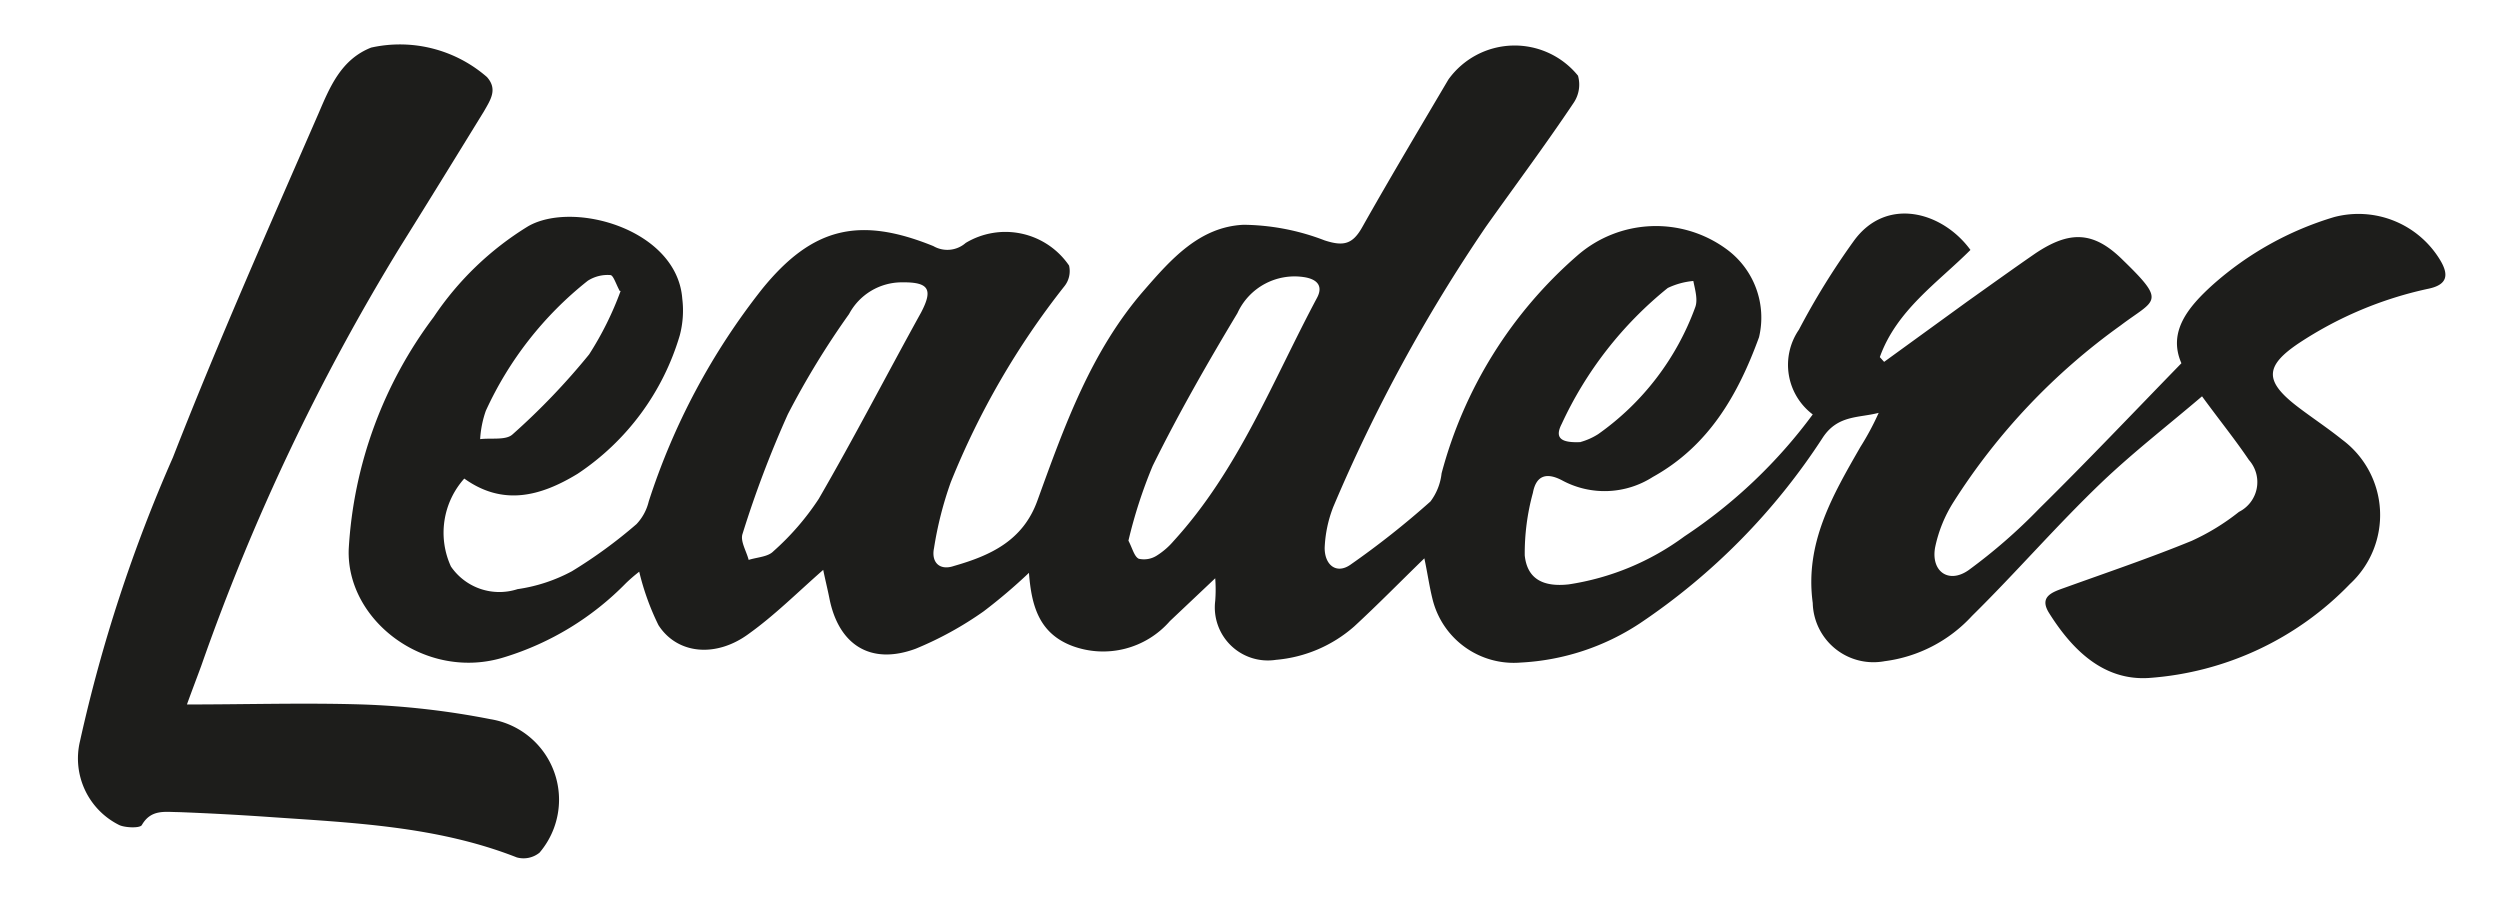
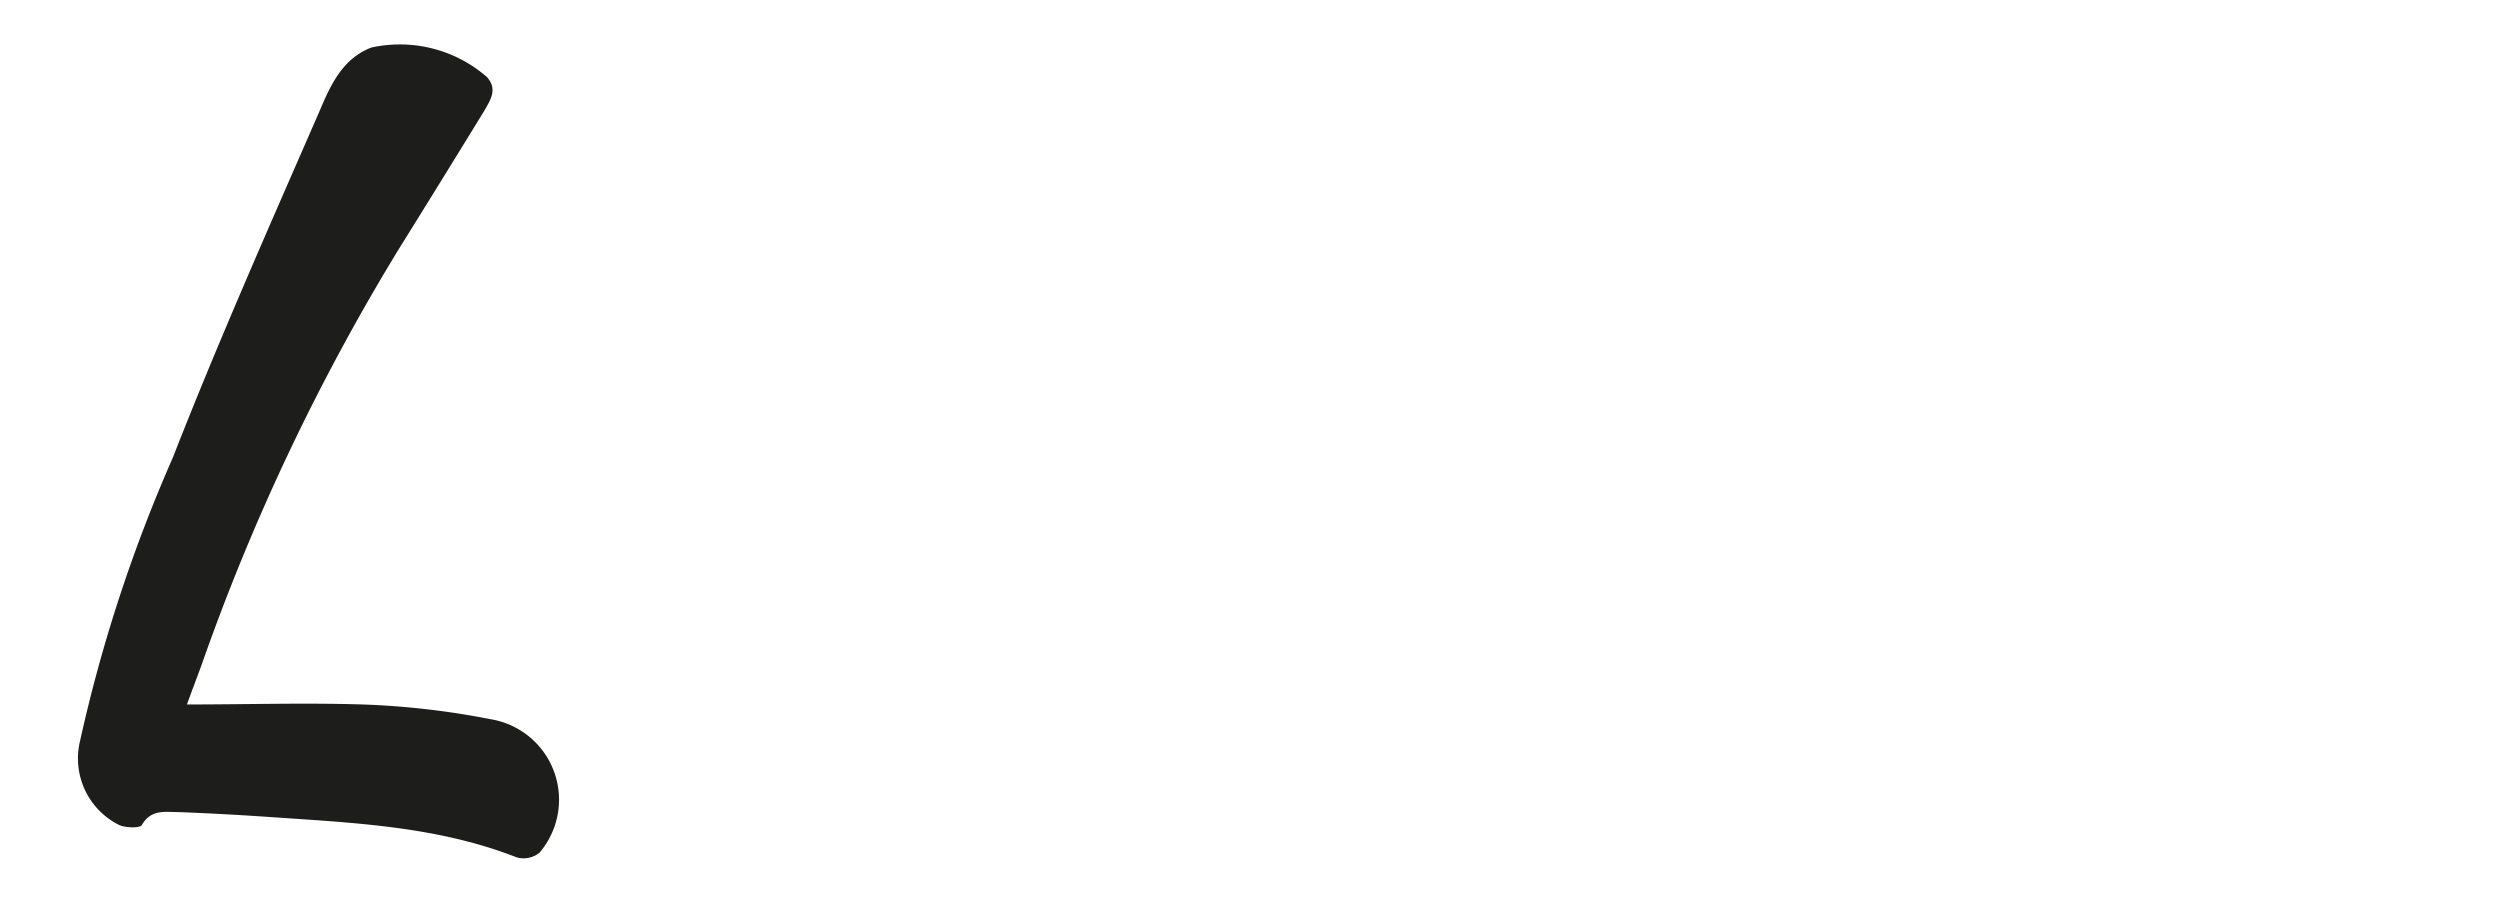
<svg xmlns="http://www.w3.org/2000/svg" id="Слой_1" data-name="Слой 1" viewBox="0 0 110.33 40.38">
  <defs>
    <style>.cls-1{fill:#1d1d1b;}</style>
  </defs>
-   <path class="cls-1" d="M62.86,24.64c-1.08,1.05-2.06,2.05-3.09,3a6,6,0,0,1-3.46,1.48,2.34,2.34,0,0,1-2.68-2.6,6.53,6.53,0,0,0,0-1l-2,1.89a3.91,3.91,0,0,1-4.3,1.1c-1.46-.55-1.81-1.75-1.92-3.23a23.82,23.82,0,0,1-2,1.7,15.24,15.24,0,0,1-3,1.65c-2,.74-3.41-.18-3.81-2.24-.08-.4-.18-.8-.27-1.24-1.14,1-2.14,2-3.27,2.81-1.45,1.08-3.17.92-4-.37a11.2,11.2,0,0,1-.85-2.36,7.24,7.24,0,0,0-.59.51A12.71,12.71,0,0,1,22.27,29c-3.44,1.09-7-1.59-6.88-4.77a18.8,18.8,0,0,1,3.75-10.24,13.49,13.49,0,0,1,4.16-4c2-1.16,6.58.13,6.81,3.19A4.29,4.29,0,0,1,30,14.8a11.11,11.11,0,0,1-4.51,6.11c-1.64,1-3.3,1.43-5,.21A3.58,3.58,0,0,0,19.9,25,2.59,2.59,0,0,0,22.84,26a7.22,7.22,0,0,0,2.4-.79,21.18,21.18,0,0,0,2.85-2.08,2.2,2.2,0,0,0,.54-1,29.93,29.93,0,0,1,5-9.37c2.22-2.74,4.3-3.22,7.56-1.9a1.23,1.23,0,0,0,1.43-.14,3.4,3.4,0,0,1,4.56,1,1.07,1.07,0,0,1-.22.93,35,35,0,0,0-5,8.63,15.92,15.92,0,0,0-.74,2.91c-.13.63.25,1,.87.79,1.61-.46,3.05-1.11,3.69-2.88,1.19-3.28,2.36-6.59,4.71-9.29,1.19-1.37,2.45-2.8,4.39-2.89a10.2,10.2,0,0,1,3.58.69c.83.27,1.23.17,1.65-.57,1.24-2.2,2.53-4.36,3.81-6.53a3.6,3.6,0,0,1,5.72-.17,1.44,1.44,0,0,1-.2,1.21C68.18,6.43,66.85,8.21,65.58,10a71.26,71.26,0,0,0-6.74,12.37,5.57,5.57,0,0,0-.38,1.81c0,.77.53,1.17,1.14.74a37.94,37.94,0,0,0,3.53-2.79,2.52,2.52,0,0,0,.49-1.24,19.28,19.28,0,0,1,6-9.62A5.27,5.27,0,0,1,76.2,11a3.74,3.74,0,0,1,1.43,3.88c-.93,2.55-2.22,4.8-4.69,6.17a3.94,3.94,0,0,1-4,.15c-.7-.37-1.15-.21-1.29.55a10.11,10.11,0,0,0-.36,2.76c.11,1.07.85,1.4,1.94,1.28a11.5,11.5,0,0,0,5.11-2.12A22.37,22.37,0,0,0,80,18.29a2.74,2.74,0,0,1-.61-3.74,32.45,32.45,0,0,1,2.41-3.9c1.43-2,3.92-1.32,5.16.38-1.45,1.45-3.26,2.66-4,4.73l.19.21,3.68-2.67c1-.71,2-1.43,3-2.12,1.5-1,2.56-1,3.87.31,1.94,1.88,1.41,1.72-.11,2.87a28.12,28.12,0,0,0-7.38,7.8,6,6,0,0,0-.81,2c-.19,1.06.6,1.62,1.48,1A24.37,24.37,0,0,0,90,22.44c2.09-2.06,4.12-4.2,6.27-6.41-.61-1.39.3-2.48,1.37-3.45a14.15,14.15,0,0,1,5.37-3,4.21,4.21,0,0,1,4.68,1.9c.41.68.29,1.09-.51,1.26a16.7,16.7,0,0,0-5.75,2.42c-1.48,1-1.49,1.66-.07,2.76.65.5,1.34.95,2,1.48a4.14,4.14,0,0,1,.35,6.37,13.66,13.66,0,0,1-8.87,4.15c-2,.13-3.38-1.23-4.4-2.85-.48-.75.14-.94.7-1.14,1.86-.67,3.75-1.31,5.58-2.06a10,10,0,0,0,2.09-1.28,1.47,1.47,0,0,0,.44-2.29c-.6-.89-1.28-1.73-2.07-2.81-1.5,1.28-3,2.44-4.4,3.77-2,1.91-3.8,4-5.75,5.92a6.33,6.33,0,0,1-3.86,2A2.68,2.68,0,0,1,80,26.61c-.36-2.64.88-4.75,2.1-6.88a12,12,0,0,0,.81-1.51c-.88.23-1.8.09-2.46,1.08a28.59,28.59,0,0,1-8.08,8.21,10.51,10.51,0,0,1-5.26,1.73,3.69,3.69,0,0,1-3.89-2.8C63.08,25.88,63,25.3,62.86,24.64ZM49.8,23.86c.18.35.26.71.46.8a1.05,1.05,0,0,0,.79-.14,3.22,3.22,0,0,0,.74-.64c2.87-3.14,4.38-7.08,6.34-10.75.24-.46.06-.78-.52-.89a2.77,2.77,0,0,0-3,1.58C53.3,16,52,18.27,50.87,20.56A21.18,21.18,0,0,0,49.8,23.86Zm-10-11.4a2.64,2.64,0,0,0-2.33,1.4,36.53,36.53,0,0,0-2.7,4.42,46.65,46.65,0,0,0-2,5.28c-.11.32.17.76.27,1.15.37-.12.85-.13,1.09-.38a11.55,11.55,0,0,0,2-2.31c1.57-2.71,3-5.48,4.52-8.23C41.18,12.78,41,12.45,39.84,12.46Zm-12.45.38c-.17-.31-.28-.69-.41-.7a1.62,1.62,0,0,0-1,.25,15.58,15.58,0,0,0-4.5,5.74,4.55,4.55,0,0,0-.25,1.25c.49-.06,1.14.06,1.43-.21A30.08,30.08,0,0,0,26,15.64,14.24,14.24,0,0,0,27.39,12.84Zm42.39,6.67a2.89,2.89,0,0,0,.79-.35,11.79,11.79,0,0,0,4.28-5.59c.13-.33,0-.77-.08-1.17a3.3,3.3,0,0,0-1.13.31,16.71,16.71,0,0,0-4.68,6C68.58,19.37,68.94,19.55,69.78,19.51Z" />
  <path class="cls-1" d="M8.25,31.09c2.65,0,5.21-.08,7.76,0a35.56,35.56,0,0,1,5.64.65,3.6,3.6,0,0,1,2.16,5.89,1.12,1.12,0,0,1-1,.21c-3.54-1.39-7.28-1.53-11-1.79-1.3-.09-2.61-.16-3.92-.21-.6,0-1.22-.14-1.63.57-.08.15-.75.12-1,0a3.28,3.28,0,0,1-1.73-3.7,66.94,66.94,0,0,1,4.1-12.52C9.63,15.07,11.88,10,14.06,5c.5-1.17,1-2.38,2.32-2.9a5.85,5.85,0,0,1,5.11,1.3c.48.54.16,1-.13,1.51-1.23,2-2.46,4-3.71,6A96.3,96.3,0,0,0,8.89,29.36C8.69,29.91,8.48,30.45,8.25,31.09Z" />
</svg>